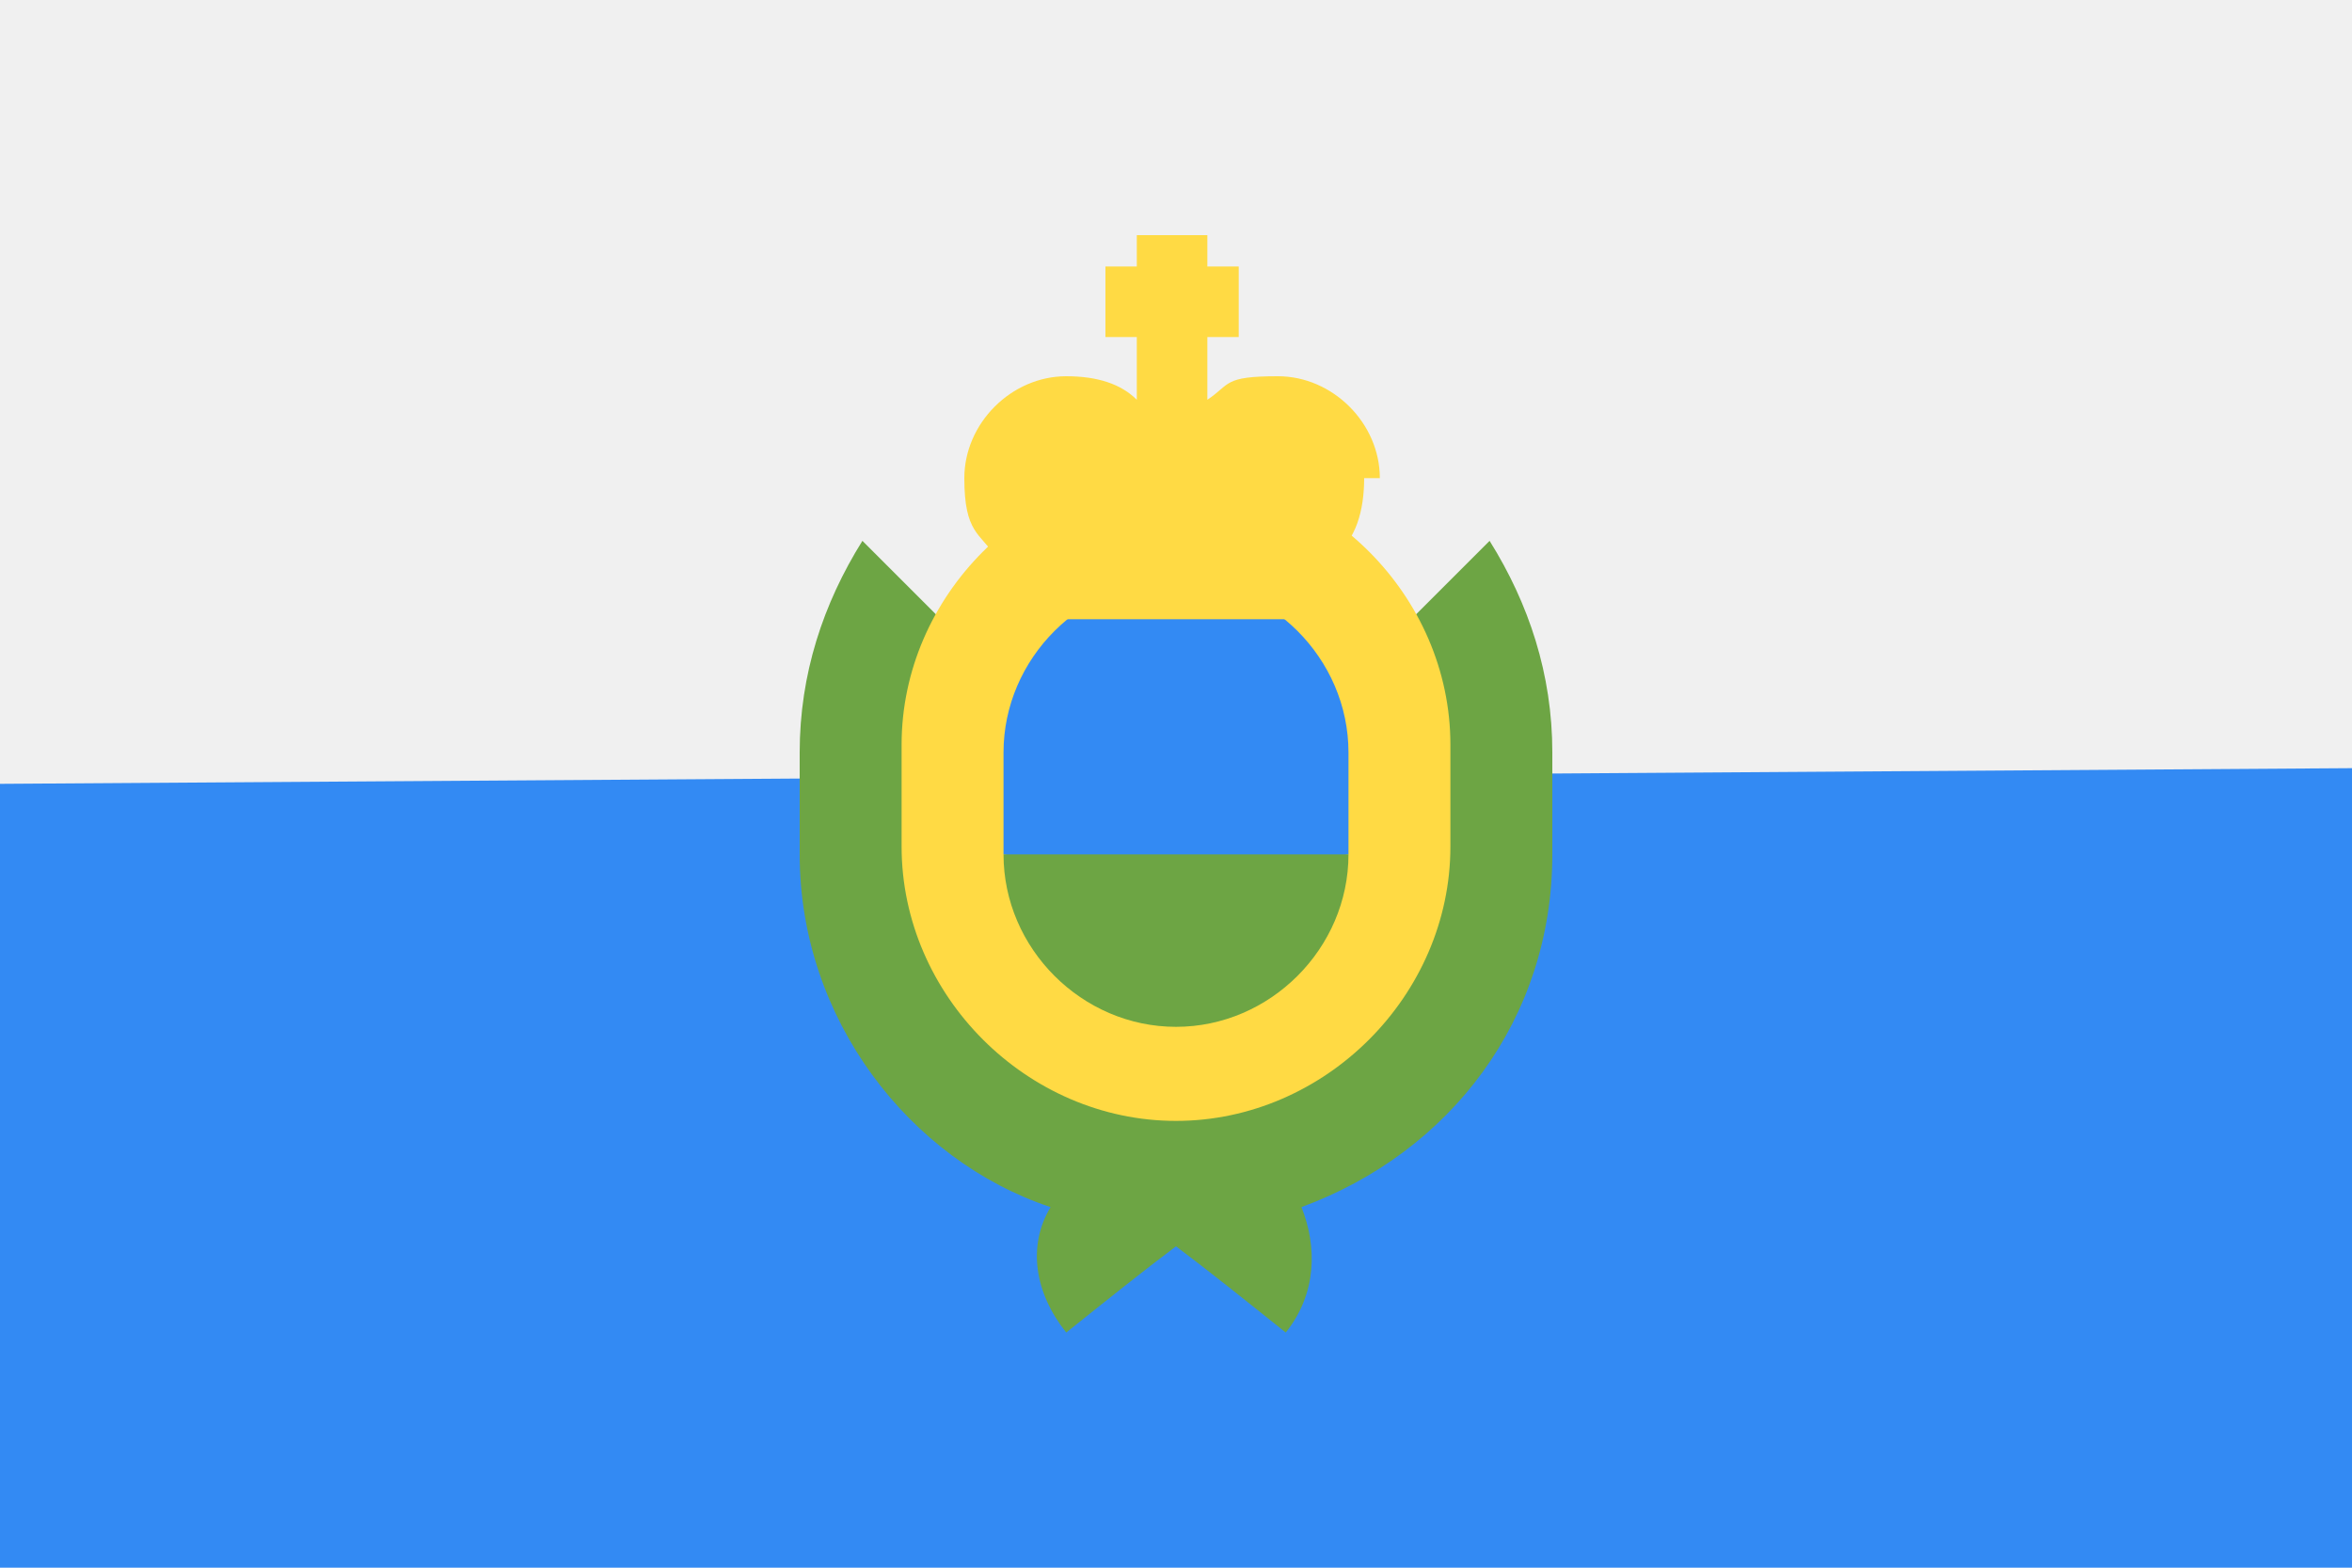
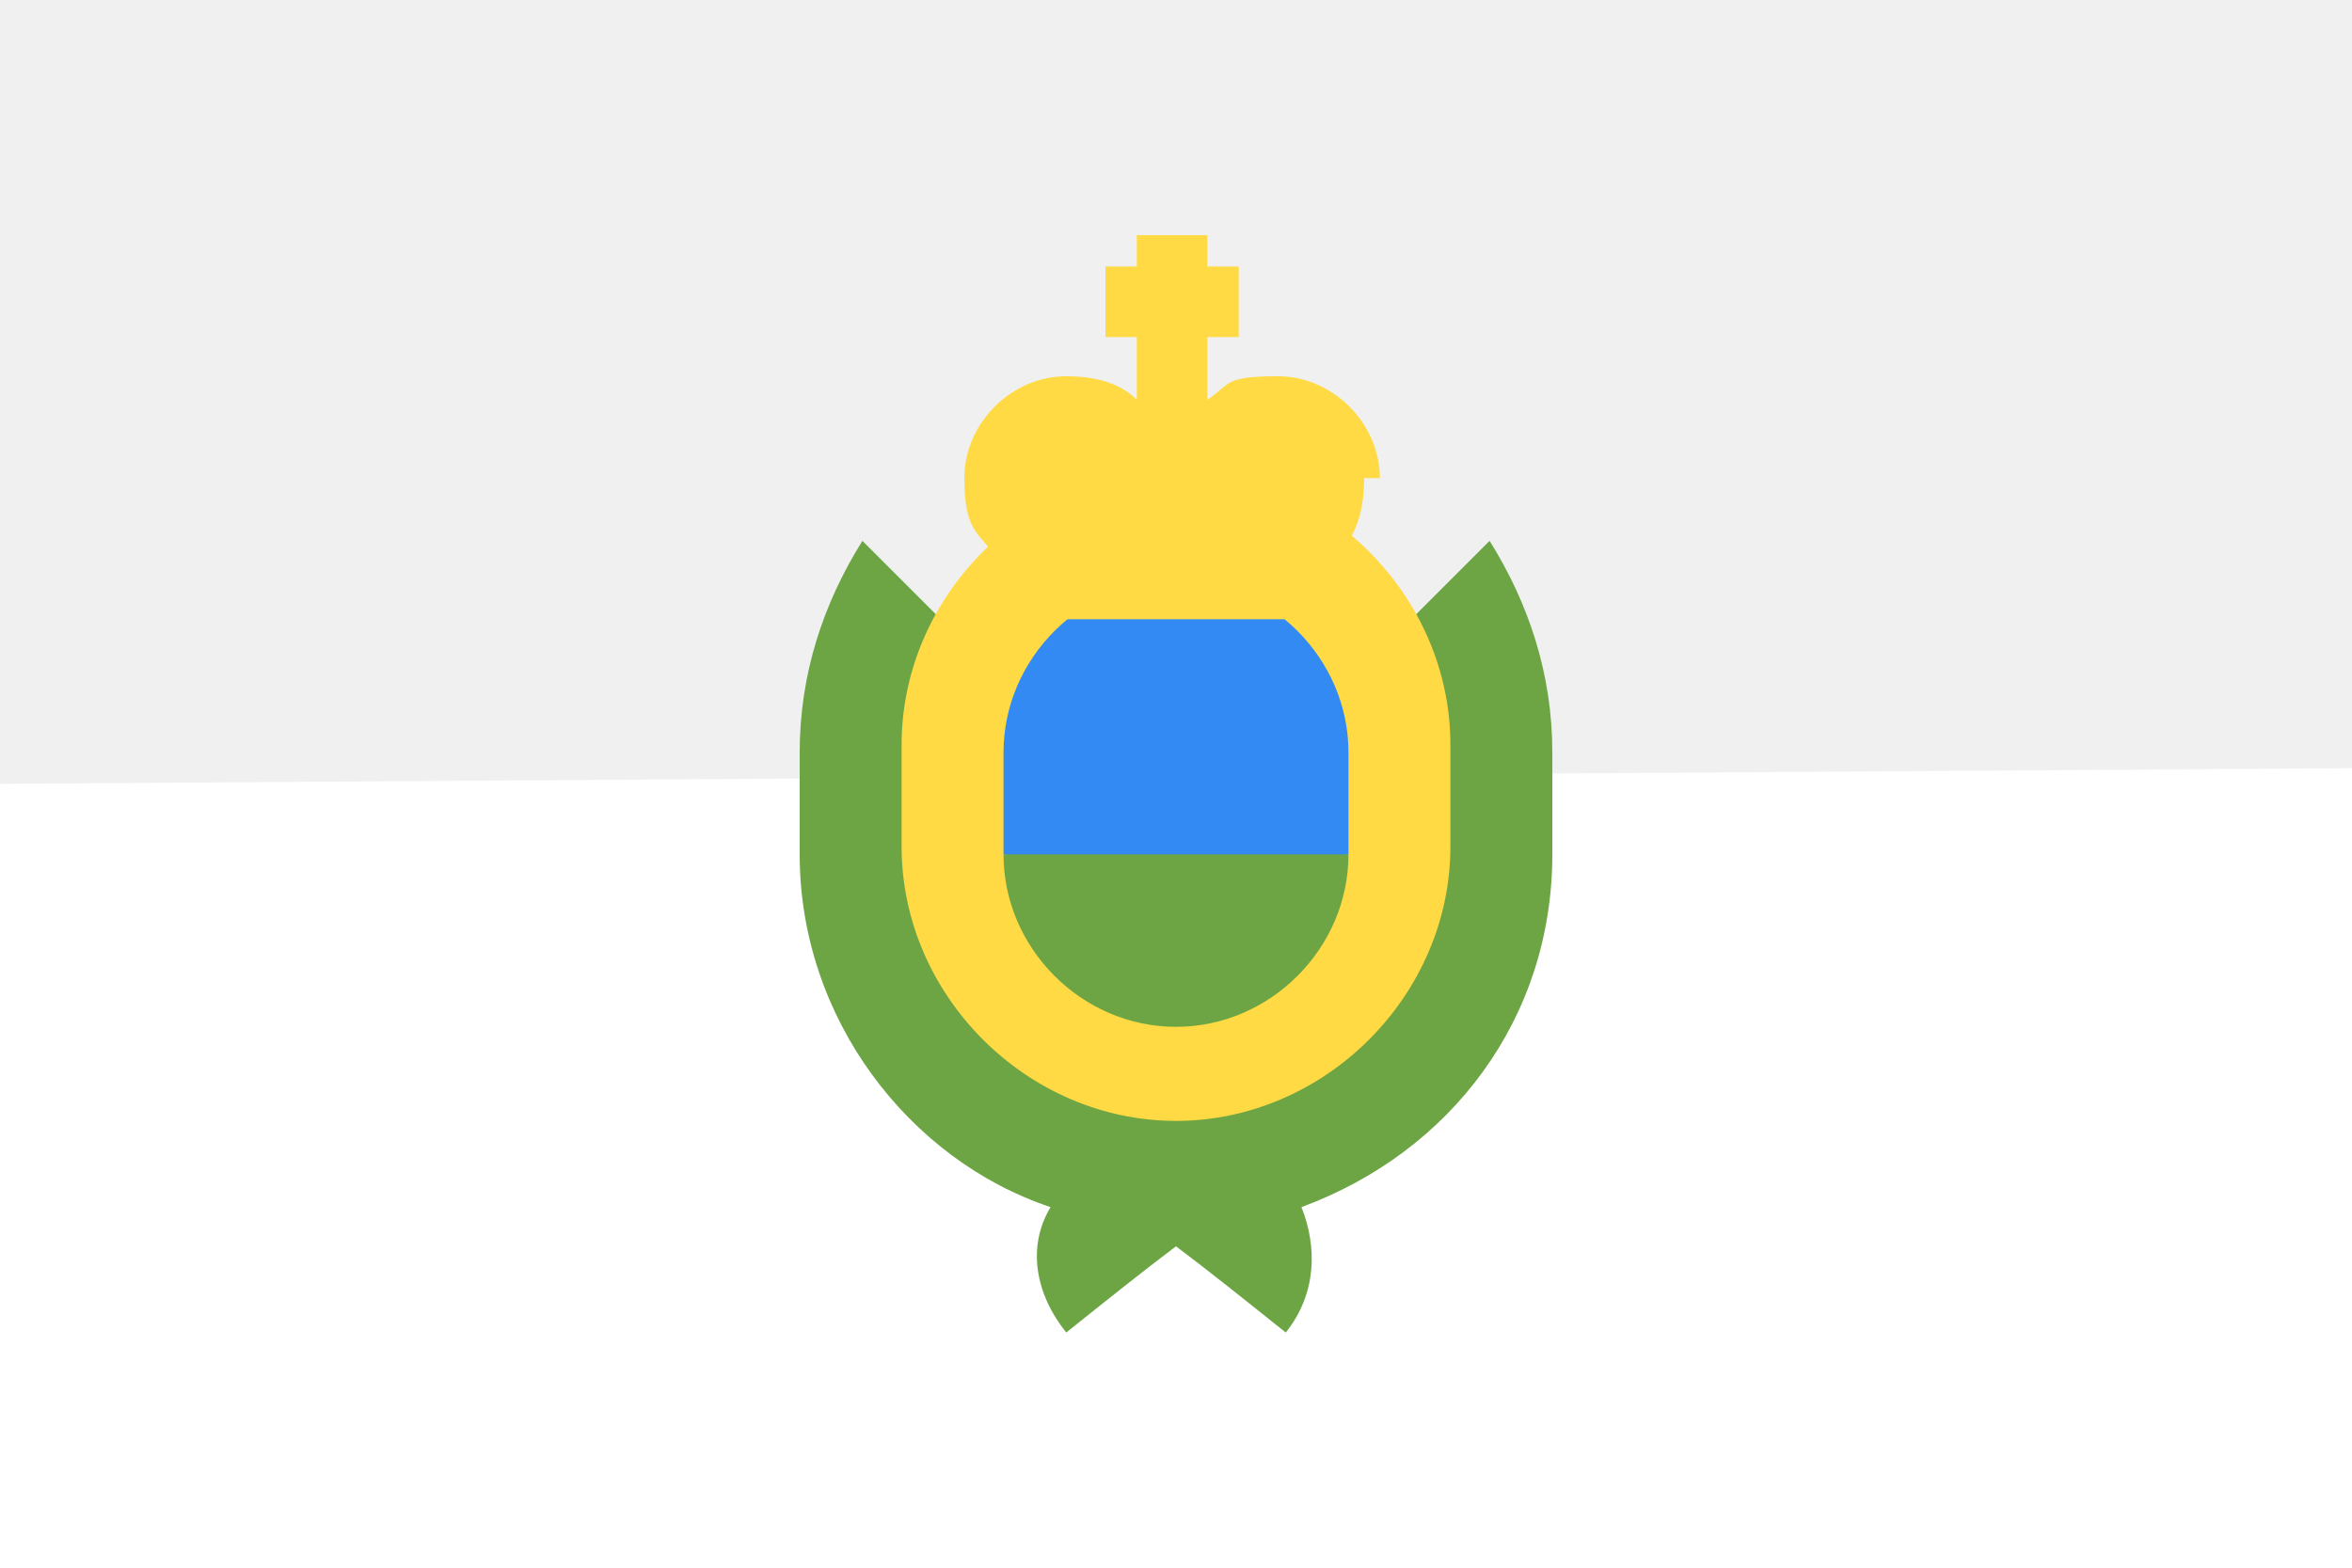
<svg xmlns="http://www.w3.org/2000/svg" id="Layer_1" version="1.1" viewBox="0 0 30 20">
  <defs>
    <style>
      .st0 {
        fill: #ffda44;
      }

      .st1 {
        fill: #f0f0f0;
      }

      .st2 {
        fill: #6da544;
      }

      .st3 {
        fill: #338af3;
      }
    </style>
  </defs>
-   <rect class="st3" y="0" width="30" height="20" />
  <polygon class="st1" points="30 0 30 9.8 0 10 0 0 30 0" />
  <path class="st2" d="M19,6.9l-4,4-4-4c-.5.8-.8,1.7-.8,2.7v1.3c0,2.1,1.4,3.9,3.2,4.5-.3.5-.2,1.1.2,1.6.5-.4,1-.8,1.4-1.1.4.3.9.7,1.4,1.1.4-.5.4-1.1.2-1.6,1.9-.7,3.2-2.4,3.2-4.5v-1.3c0-1-.3-1.9-.8-2.7Z" />
  <path class="st0" d="M15,14.3c-1.9,0-3.5-1.6-3.5-3.5v-1.3c0-1.9,1.6-3.5,3.5-3.5s3.5,1.6,3.5,3.5v1.3c0,1.9-1.6,3.5-3.5,3.5Z" />
  <path class="st3" d="M17.2,10.9v-1.3c0-1.2-1-2.2-2.2-2.2s-2.2,1-2.2,2.2v1.3l2.2.4,2.2-.4Z" />
  <path class="st2" d="M12.8,10.9h0c0,1.2,1,2.2,2.2,2.2s2.2-1,2.2-2.2h-4.3Z" />
  <path class="st0" d="M17.6,6.1c0-.7-.6-1.3-1.3-1.3s-.6.1-.9.3v-.8h.4v-.9h-.4v-.4h-.9v.4h-.4v.9h.4v.8c-.2-.2-.5-.3-.9-.3-.7,0-1.3.6-1.3,1.3s.2.7.4,1v.8h4.3v-.8c.3-.2.4-.6.4-1Z" />
</svg>